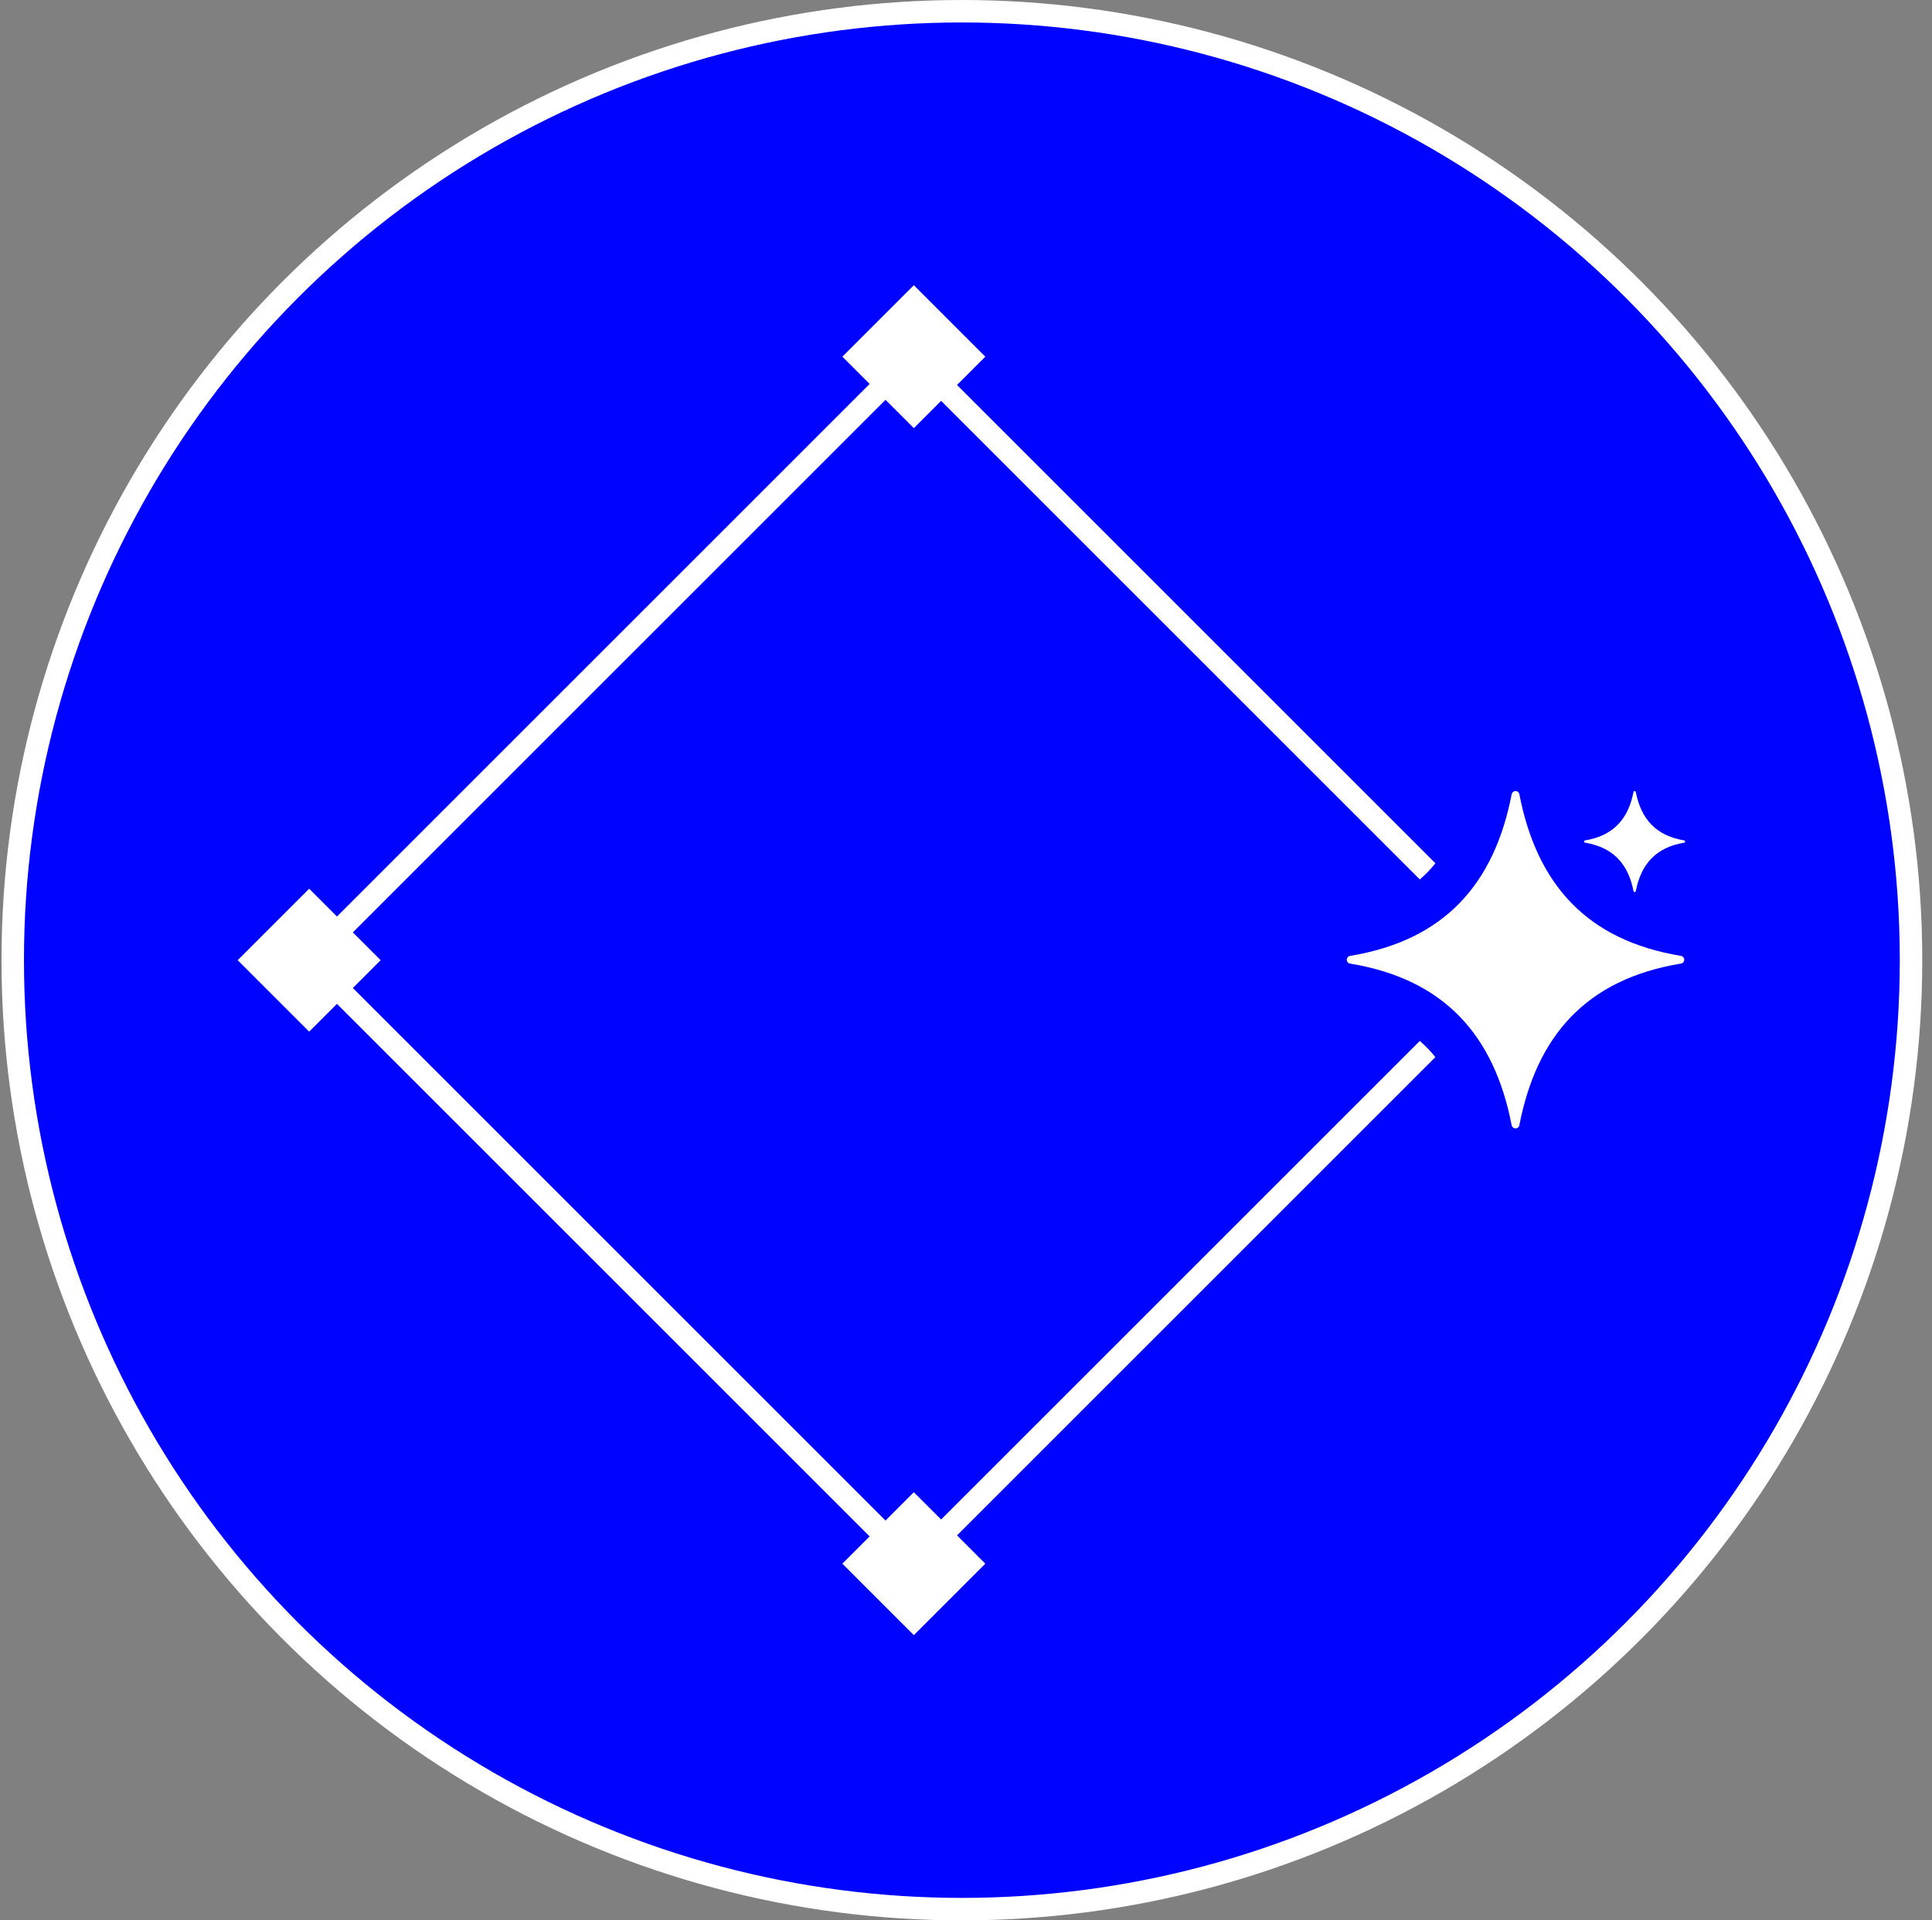
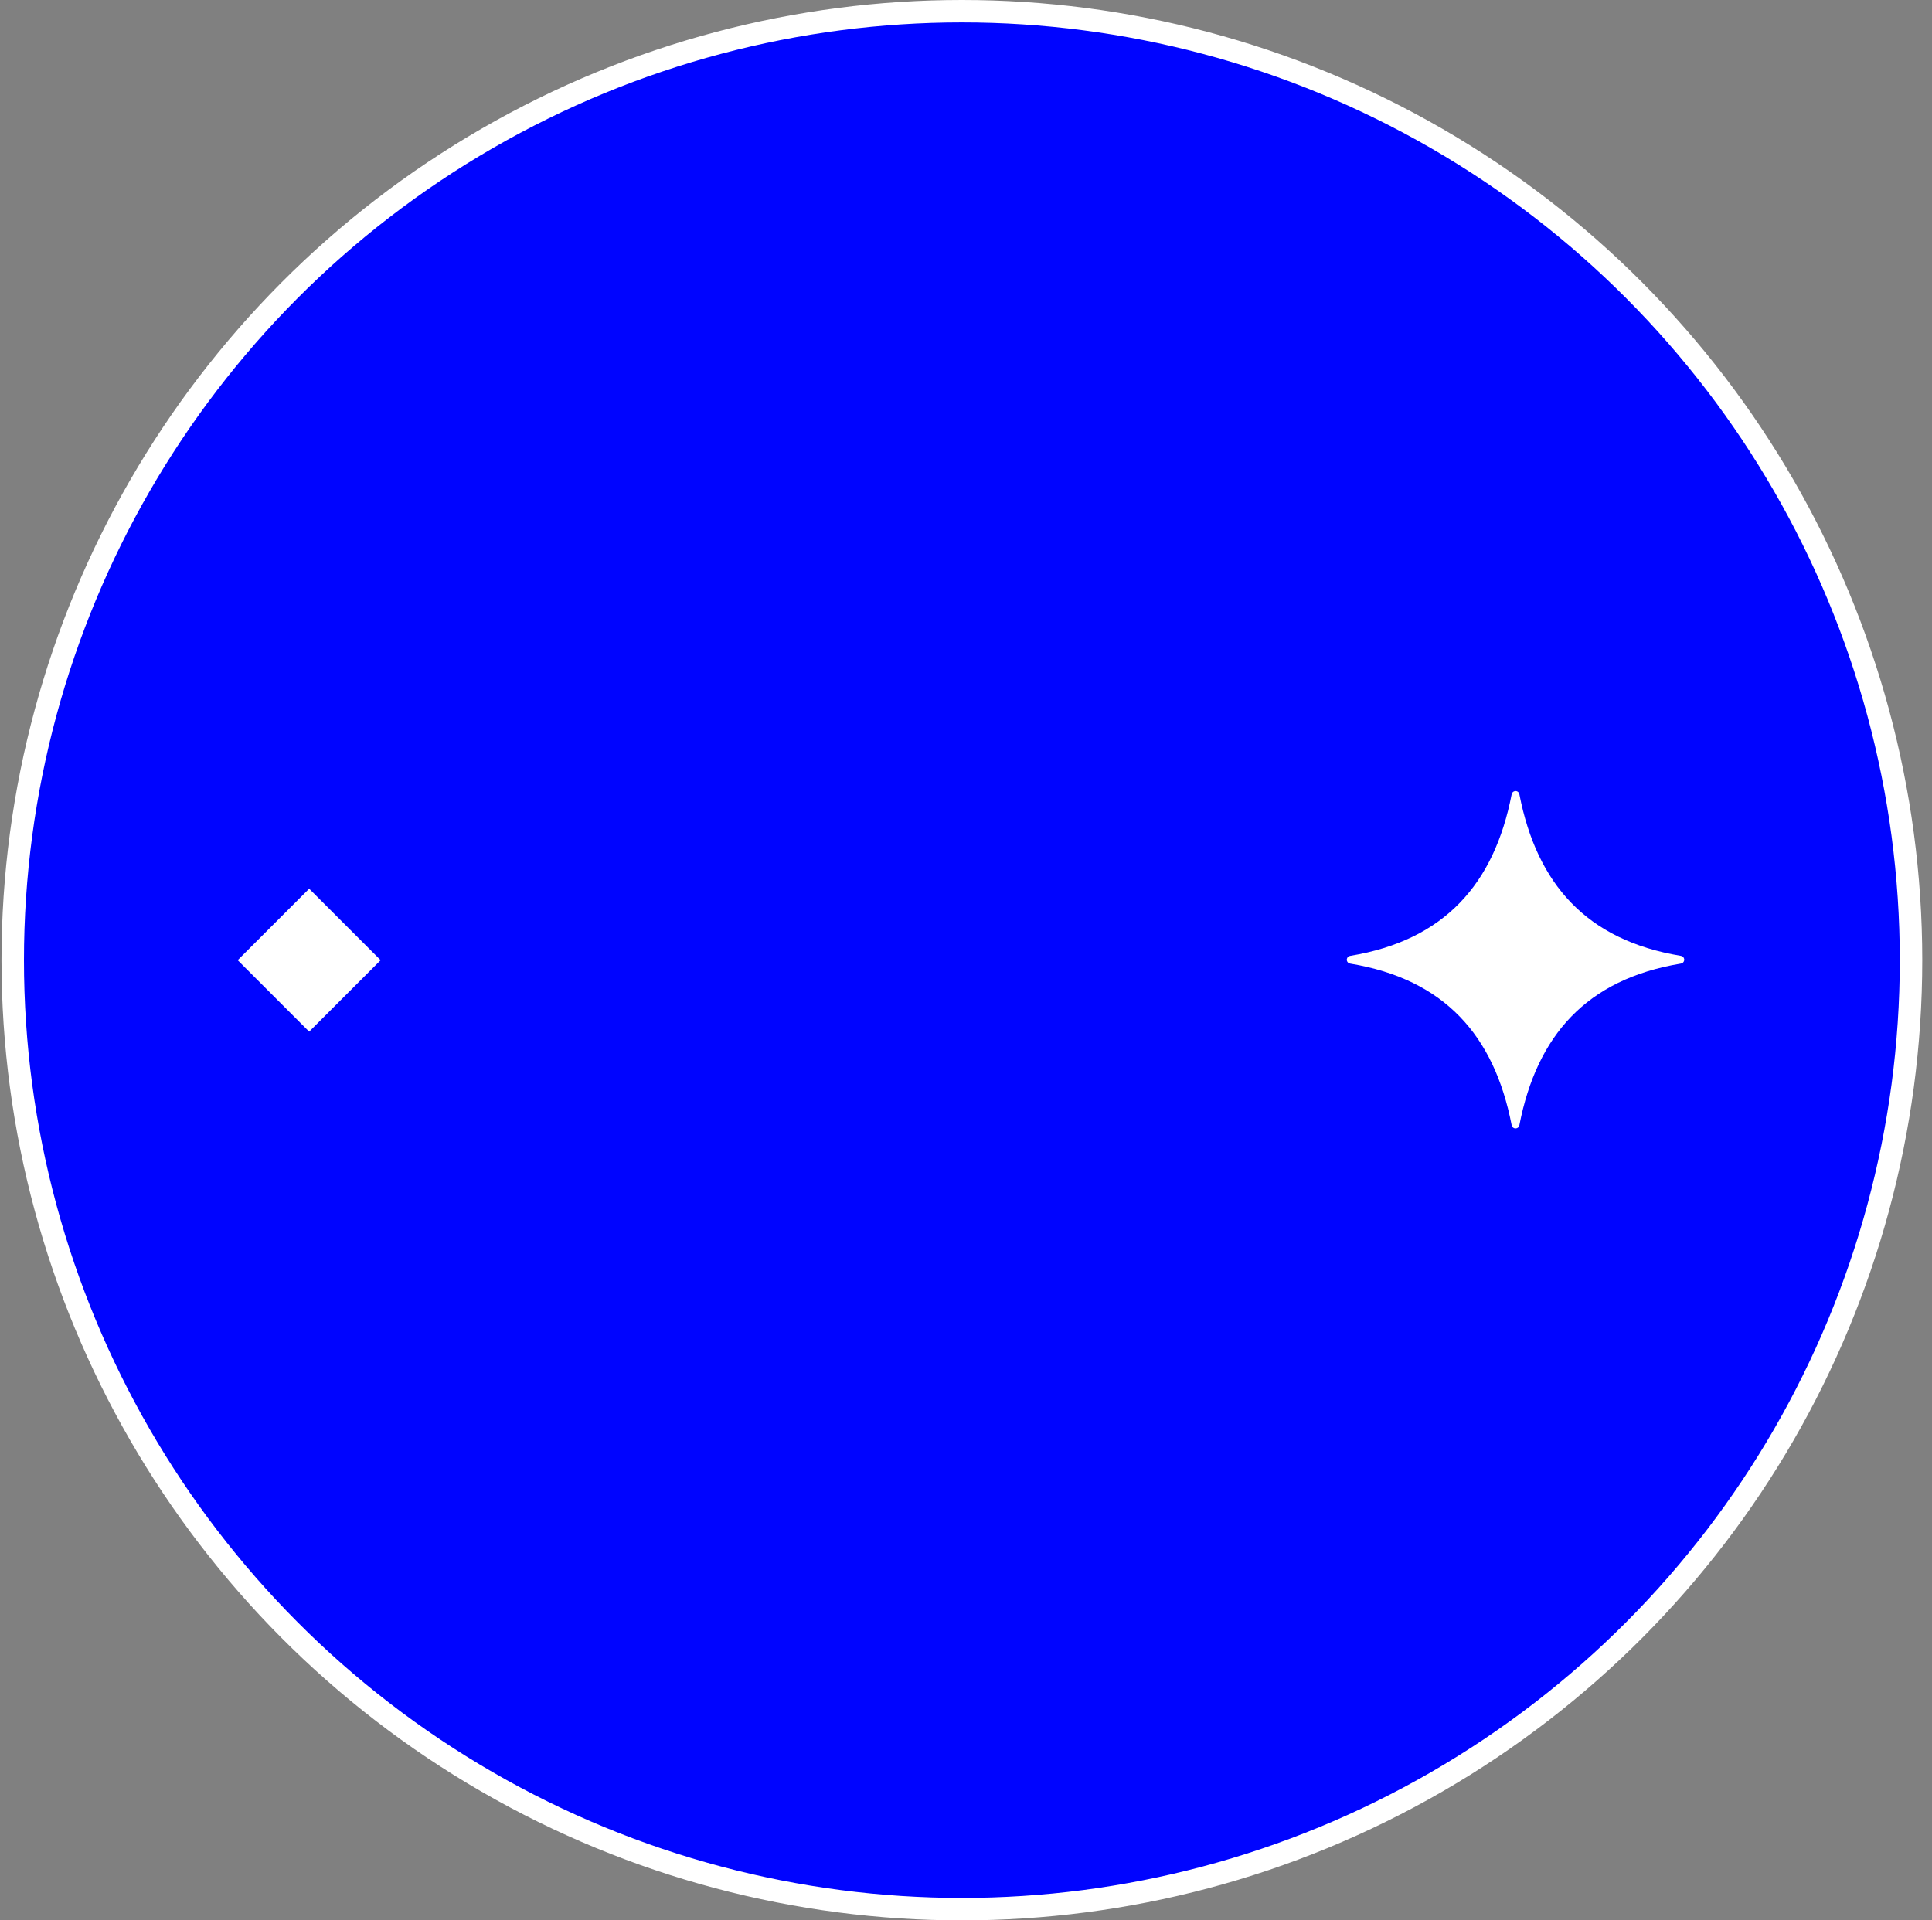
<svg xmlns="http://www.w3.org/2000/svg" width="172" height="171" viewBox="0 0 172 171" fill="none">
  <rect x="0" y="0" width="172" height="171" fill="#808080" stroke="none" />
  <circle cx="85.633" cy="85.5" r="84.5" fill="#0004FF" stroke="white" stroke-width="2" />
  <path fill-rule="evenodd" clip-rule="evenodd" d="M134.918 70.44H134.915C134.911 70.44 134.909 70.442 134.906 70.442C134.896 70.442 134.888 70.443 134.879 70.443C134.718 70.464 134.591 70.592 134.573 70.754C133.025 78.705 128.608 83.725 120.219 85.113C120.068 85.126 119.943 85.236 119.91 85.383C119.91 85.385 119.908 85.386 119.908 85.388C119.907 85.397 119.904 85.408 119.904 85.418C119.903 85.42 119.903 85.423 119.903 85.426C119.902 85.434 119.902 85.442 119.902 85.45V85.465V85.483C119.902 85.491 119.903 85.499 119.904 85.507C119.904 85.51 119.904 85.512 119.906 85.514C119.907 85.525 119.91 85.536 119.911 85.547C119.948 85.692 120.073 85.798 120.222 85.809C128.607 87.198 133.022 92.216 134.572 100.163V100.164C134.588 100.33 134.719 100.463 134.887 100.479H134.89H134.91H134.927H134.935C135.108 100.472 135.251 100.34 135.269 100.167C136.821 92.216 141.234 87.196 149.621 85.808C149.773 85.795 149.9 85.685 149.932 85.536C149.932 85.535 149.934 85.535 149.934 85.533C149.935 85.522 149.938 85.513 149.938 85.503C149.939 85.501 149.939 85.498 149.939 85.495C149.941 85.487 149.941 85.479 149.941 85.471V85.454V85.438C149.941 85.43 149.939 85.421 149.938 85.413C149.938 85.411 149.938 85.408 149.937 85.405C149.935 85.394 149.934 85.383 149.931 85.374C149.894 85.228 149.769 85.123 149.62 85.111C141.235 83.722 136.823 78.705 135.27 70.757C135.254 70.591 135.123 70.458 134.955 70.442H134.953C134.946 70.44 134.939 70.44 134.932 70.44L134.918 70.44Z" fill="white" />
-   <path fill-rule="evenodd" clip-rule="evenodd" d="M145.527 70.44H145.526C145.525 70.44 145.524 70.441 145.523 70.441C145.52 70.441 145.518 70.441 145.515 70.441C145.467 70.447 145.429 70.486 145.423 70.534C144.96 72.914 143.638 74.417 141.127 74.833C141.082 74.836 141.044 74.869 141.034 74.913C141.034 74.914 141.034 74.914 141.034 74.915C141.033 74.918 141.033 74.921 141.033 74.924C141.032 74.924 141.032 74.925 141.032 74.926C141.032 74.928 141.032 74.931 141.032 74.933V74.938V74.943C141.032 74.946 141.032 74.948 141.033 74.951C141.033 74.951 141.033 74.952 141.033 74.953C141.033 74.956 141.034 74.959 141.035 74.962C141.046 75.006 141.083 75.037 141.128 75.041C143.638 75.457 144.959 76.959 145.423 79.337V79.338C145.428 79.388 145.467 79.427 145.517 79.432H145.518H145.524H145.529H145.532C145.584 79.43 145.626 79.39 145.632 79.339C146.096 76.959 147.417 75.456 149.928 75.04C149.973 75.037 150.011 75.004 150.021 74.959C150.021 74.959 150.021 74.959 150.021 74.958C150.022 74.955 150.023 74.952 150.023 74.949C150.023 74.948 150.023 74.948 150.023 74.947C150.024 74.944 150.024 74.942 150.024 74.939V74.935V74.93C150.024 74.927 150.023 74.925 150.023 74.922C150.023 74.921 150.023 74.921 150.022 74.92C150.022 74.917 150.021 74.913 150.021 74.91C150.01 74.867 149.972 74.835 149.928 74.832C147.418 74.416 146.097 72.914 145.632 70.535C145.627 70.485 145.588 70.446 145.538 70.441H145.537C145.535 70.44 145.533 70.44 145.531 70.44L145.527 70.44Z" fill="white" />
-   <path d="M127.788 76.871C127.573 77.141 127.35 77.399 127.116 77.64C126.892 77.872 126.652 78.094 126.4 78.31L81.264 33.175L28.938 85.501L81.264 137.827L126.397 92.693C126.65 92.909 126.889 93.133 127.115 93.366C127.347 93.606 127.57 93.862 127.785 94.132L81.264 140.655L26.11 85.501L81.264 30.346L127.788 76.871Z" fill="white" />
-   <rect x="1.414" width="7" height="7" transform="matrix(0.707 0.707 0.707 -0.707 75.407 30.761)" fill="white" stroke="white" stroke-width="2" />
-   <rect x="1.414" width="7" height="7" transform="matrix(0.707 0.707 0.707 -0.707 75.407 138.24)" fill="white" stroke="white" stroke-width="2" />
  <rect x="1.414" width="7" height="7" transform="matrix(0.707 0.707 0.707 -0.707 21.575 84.501)" fill="white" stroke="white" stroke-width="2" />
</svg>